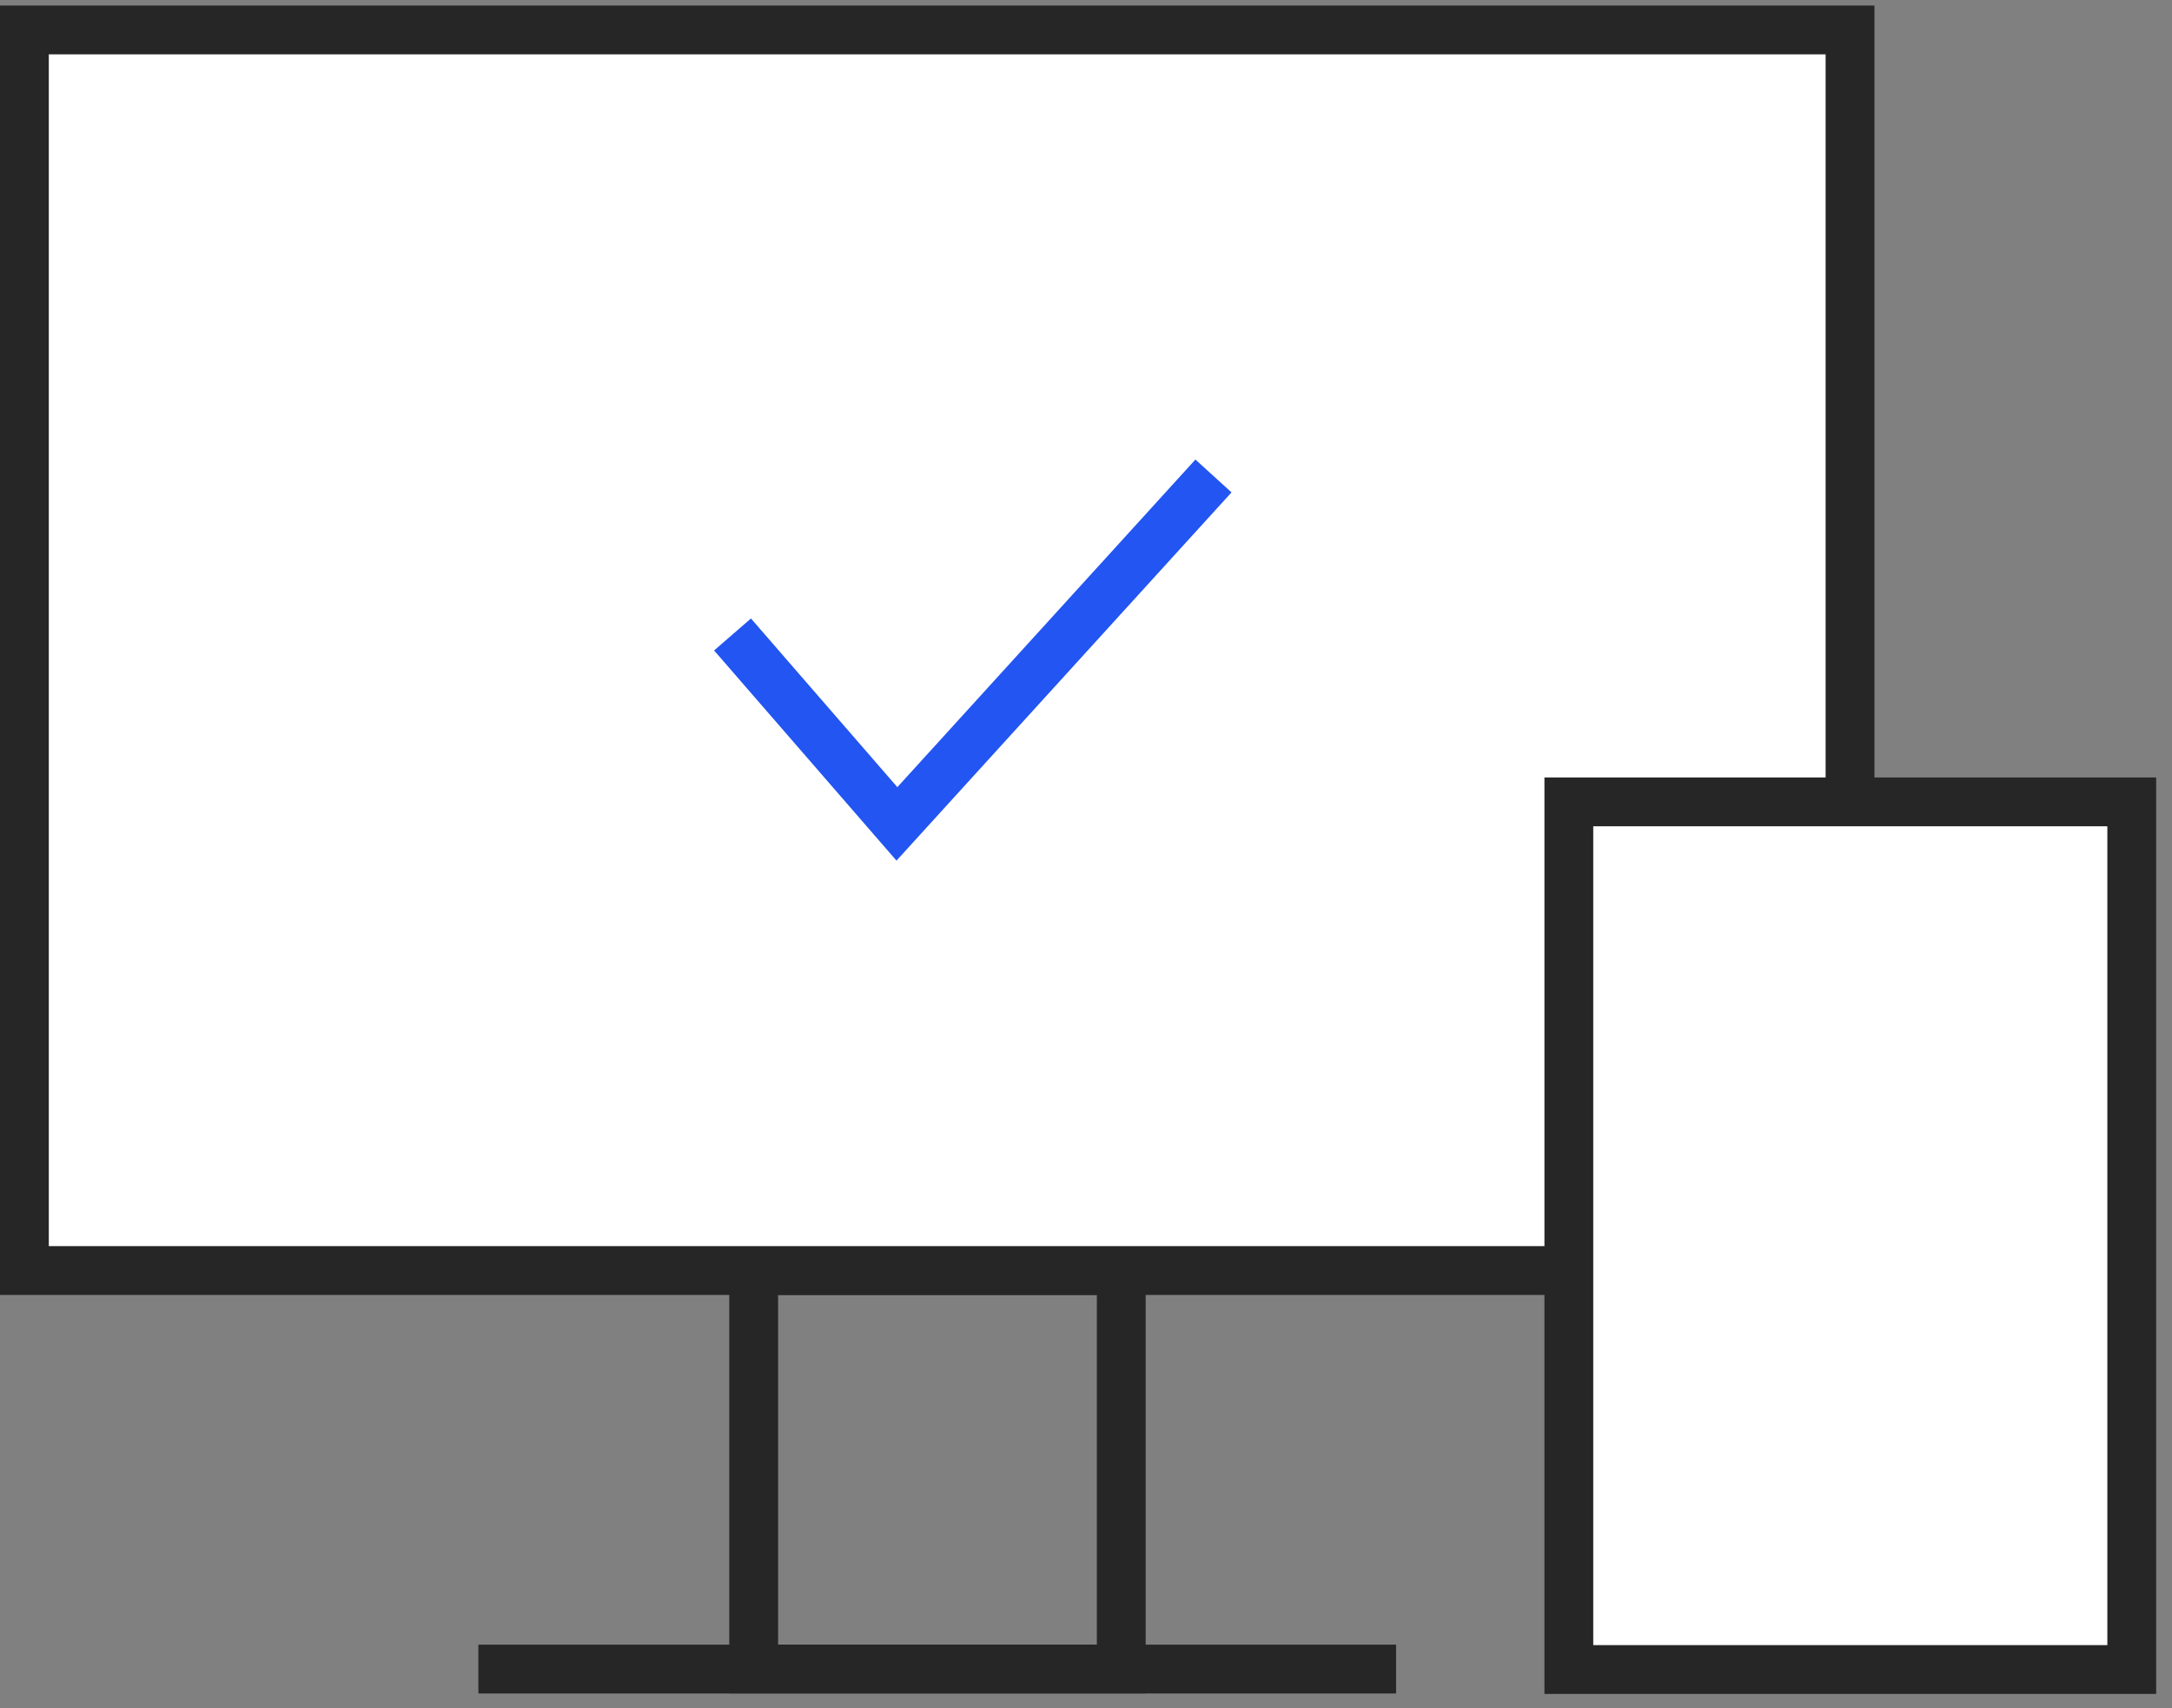
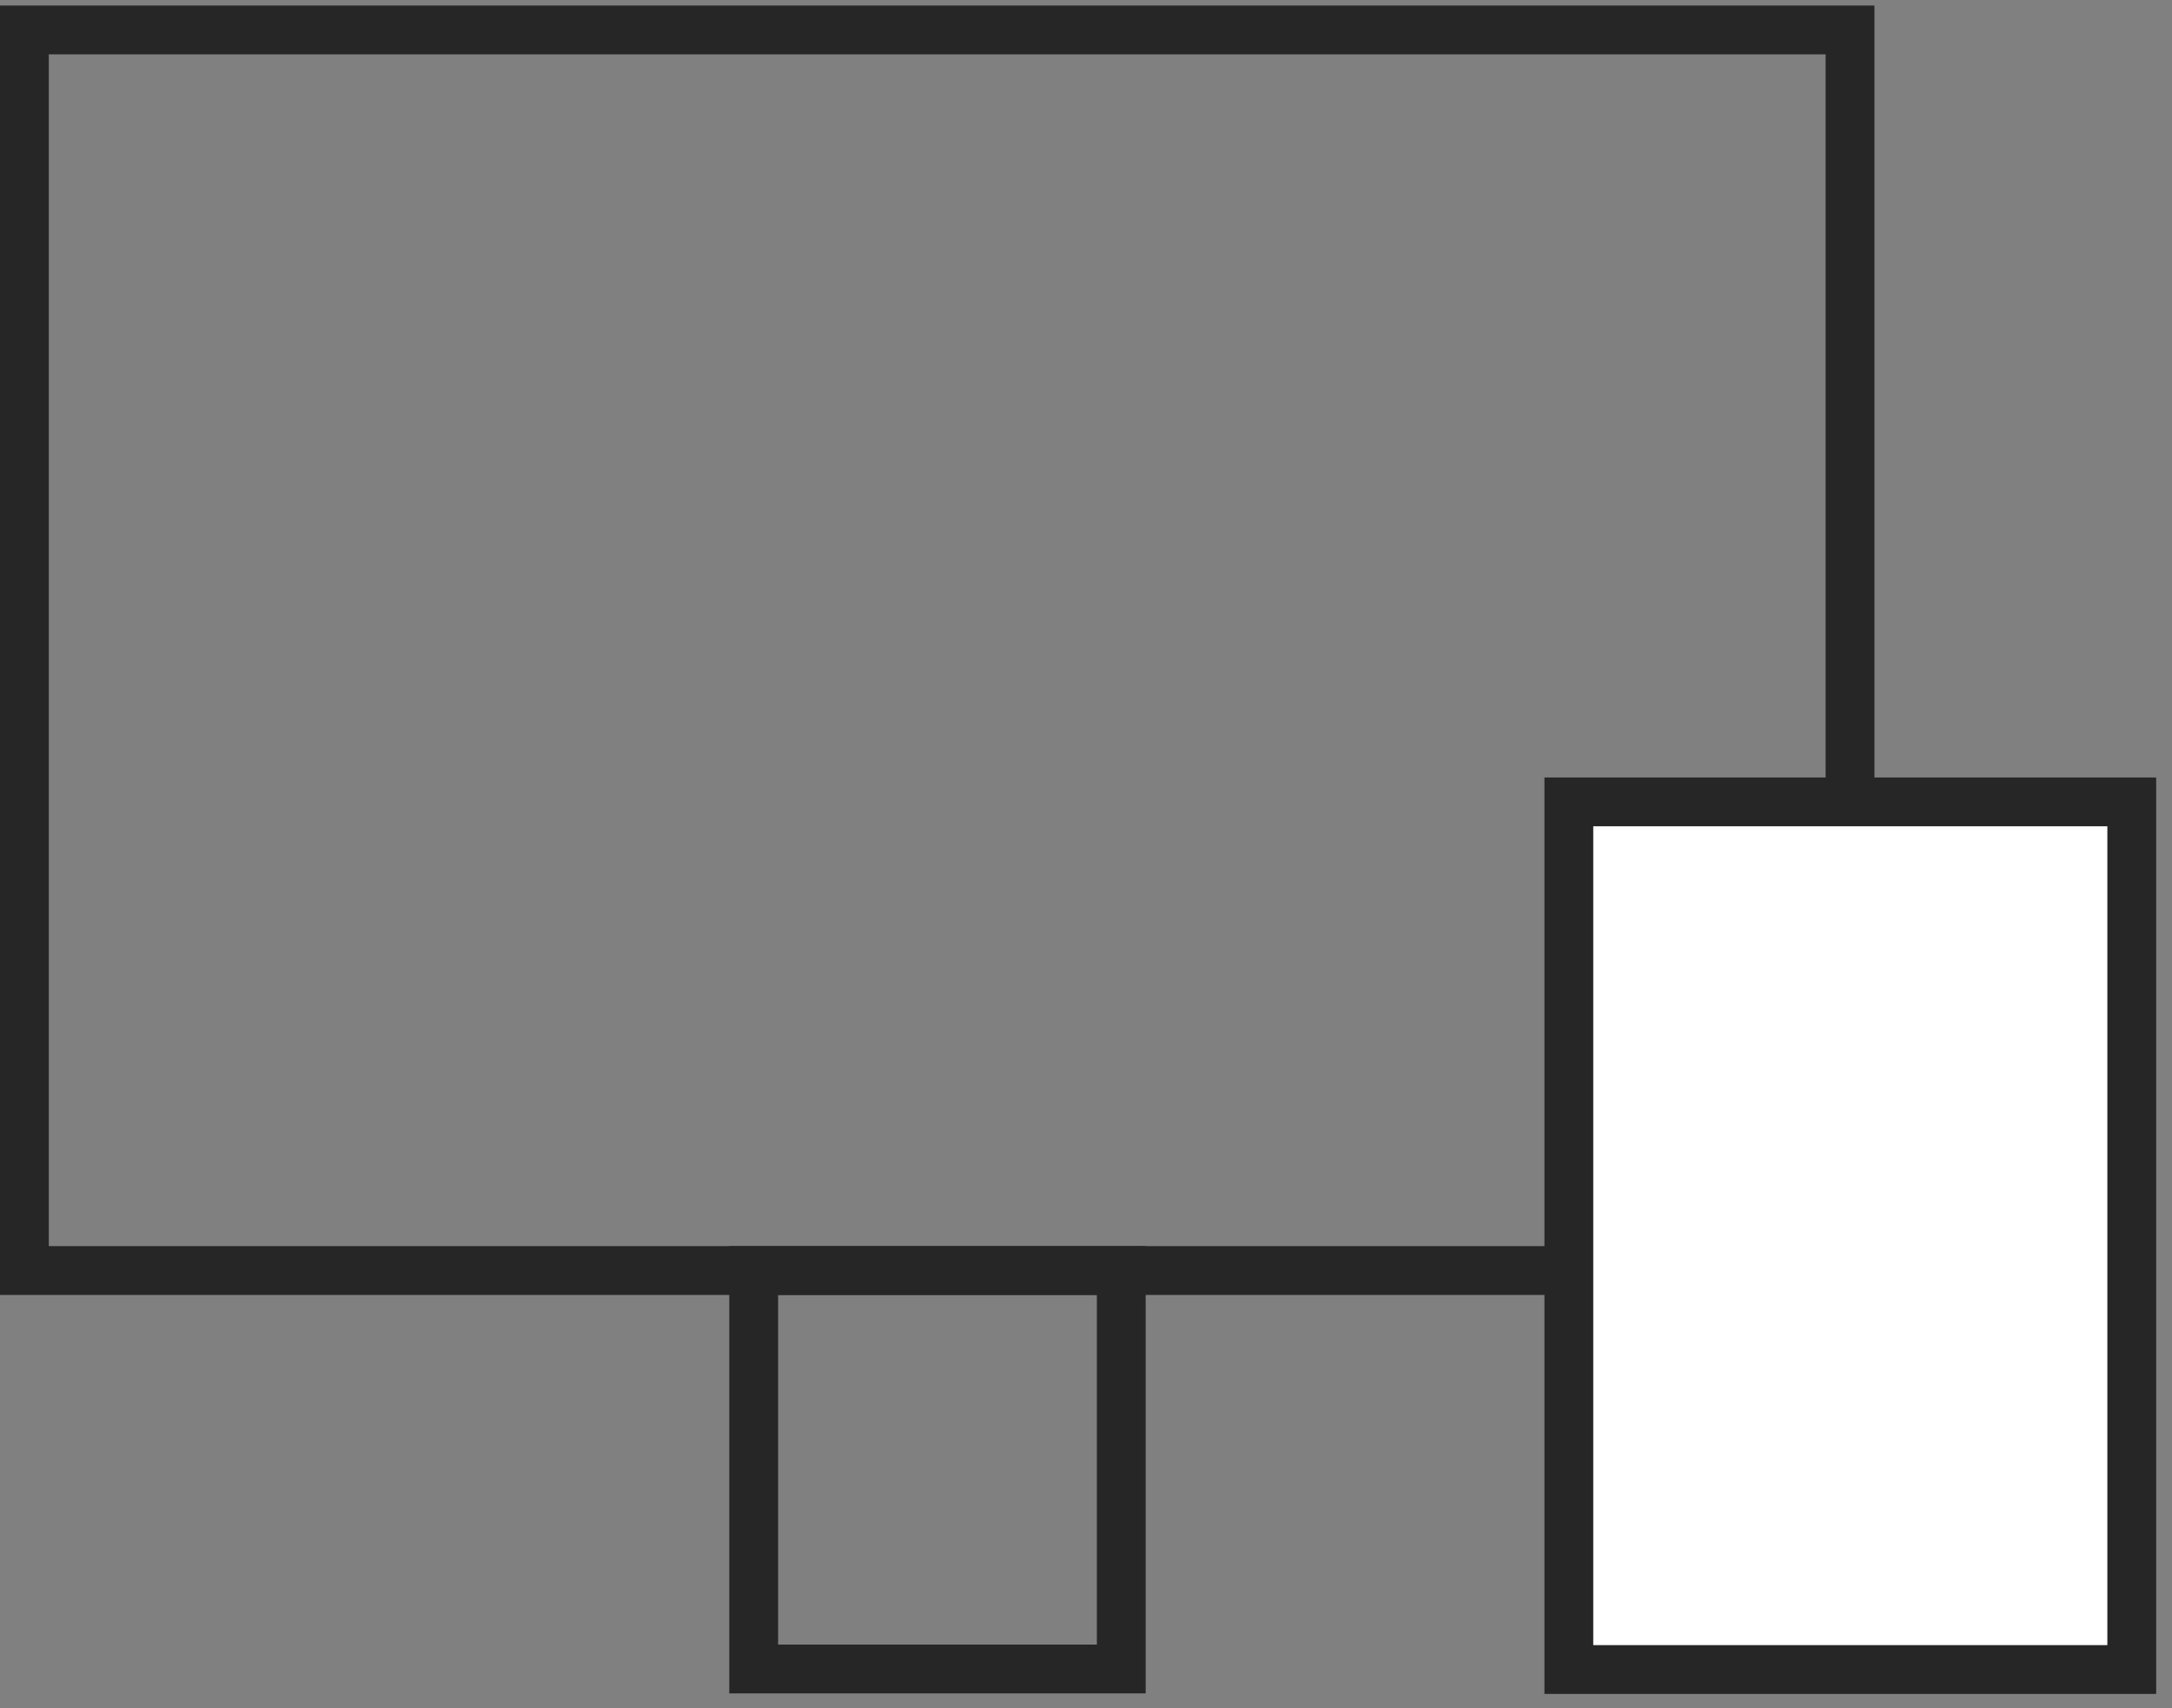
<svg xmlns="http://www.w3.org/2000/svg" width="89" height="70" viewBox="0 0 89 70" fill="none">
  <rect x="0" y="0" width="89" height="70" fill="#808080" stroke="none" />
  <path d="M45.945 52.062H30.883V68.391H45.945V52.062Z" stroke="#262626" stroke-width="2" stroke-miterlimit="10" />
-   <path d="M64.284 52.063H1V1.227H75.807V32.859" fill="white" />
  <path d="M64.284 52.063H1V1.227H75.807V32.859" stroke="#262626" stroke-width="2" stroke-miterlimit="10" />
-   <path d="M19.602 68.394H57.206" stroke="#262626" stroke-width="2" stroke-miterlimit="10" />
  <path d="M87.351 32.859H64.285V68.413H87.351V32.859Z" fill="white" stroke="#262626" stroke-width="2" stroke-miterlimit="10" />
-   <path d="M30.016 25.999L36.752 33.761L49.723 19.504" stroke="#2255F1" stroke-width="2" stroke-miterlimit="10" />
</svg>